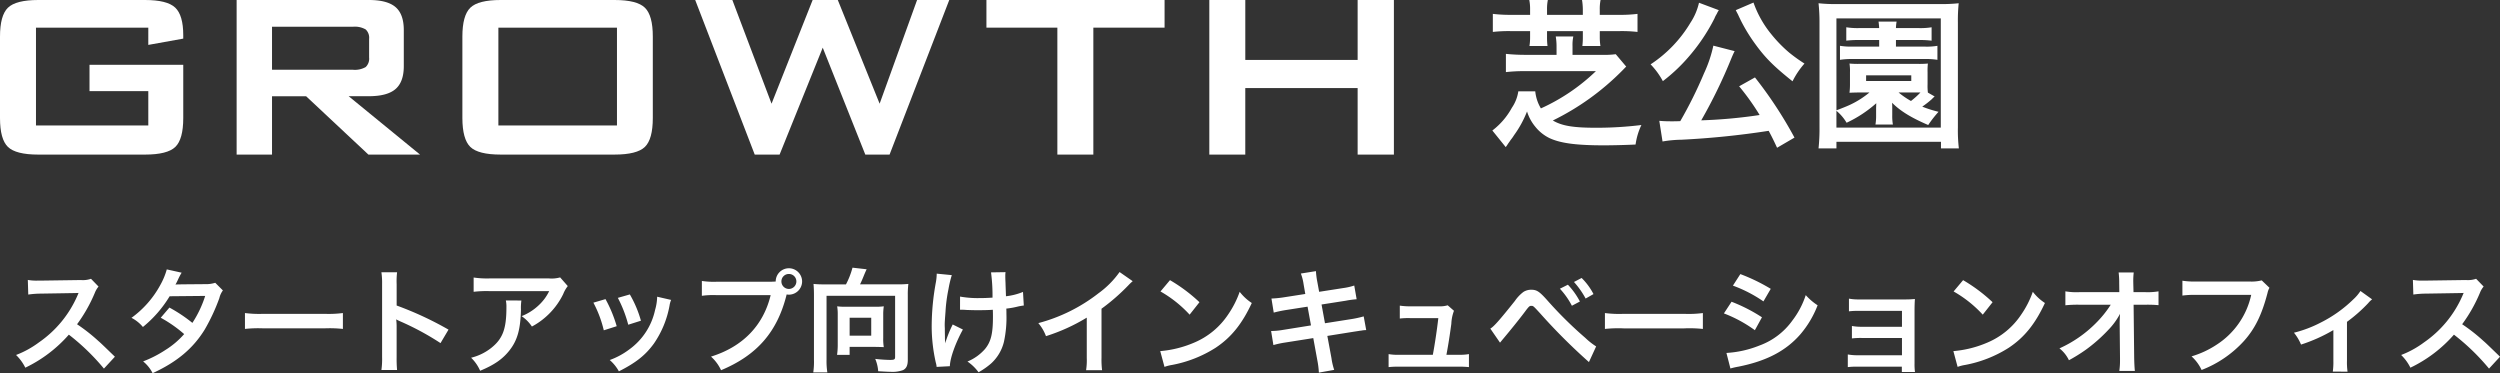
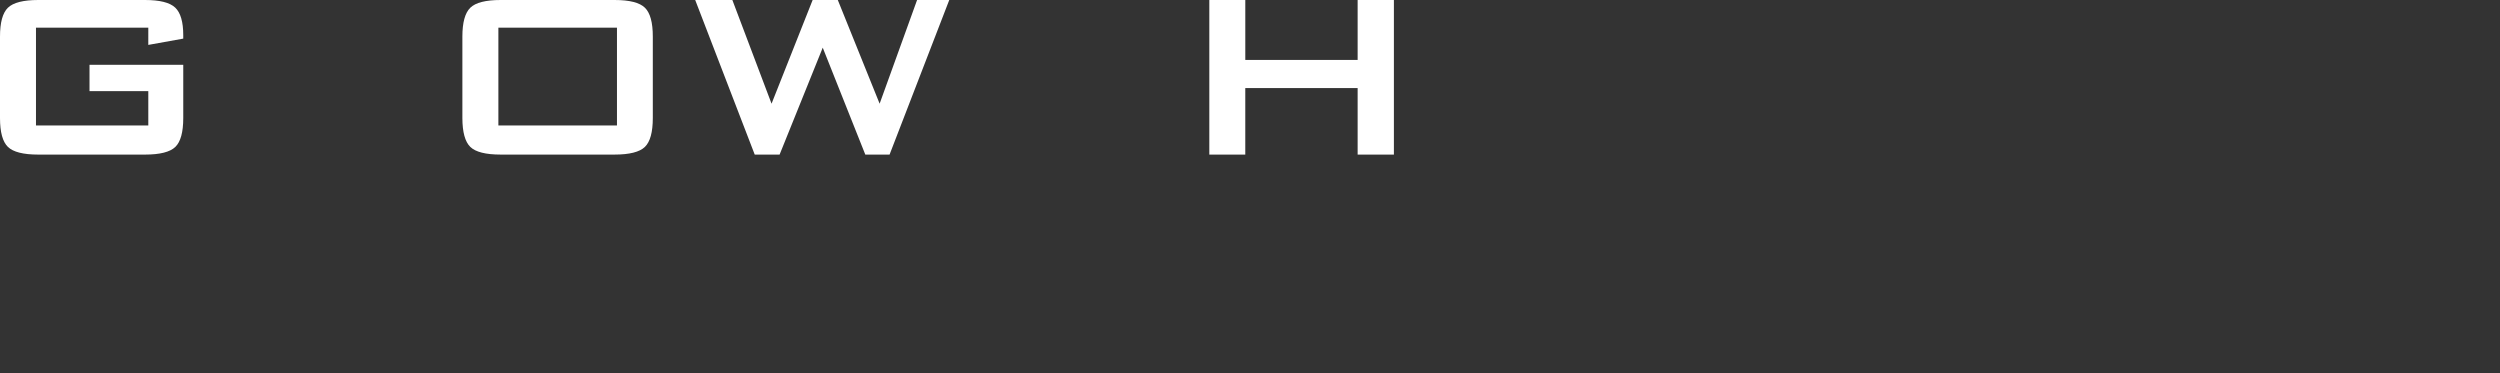
<svg xmlns="http://www.w3.org/2000/svg" width="568.761" height="84.898" viewBox="0 0 568.761 84.898">
  <rect x="0" y="0" width="568.761" height="84.898" fill="#333333" stroke="none" />
  <g id="main_ttl" transform="translate(2525.883 -243)">
-     <path id="パス_40448" data-name="パス 40448" d="M24.258-1.846c-3.146-3.042-3.146-3.042-3.8-3.614a40.3,40.3,0,0,0-4.81-3.77,34.434,34.434,0,0,0,4.056-7.176,5,5,0,0,1,.832-1.4l-1.716-1.768a5.632,5.632,0,0,1-2.314.286l-9.152.13H6.734a11.378,11.378,0,0,1-2.288-.156l.1,3.328A20.49,20.49,0,0,1,7.384-16.2c8.19-.13,8.19-.13,8.606-.156l-.286.676A25.061,25.061,0,0,1,6.968-5.1a21.466,21.466,0,0,1-5.2,2.86A10.43,10.43,0,0,1,3.874.65,30.9,30.9,0,0,0,13.78-6.864,49.981,49.981,0,0,1,21.762.858ZM47.086-18.668a6.825,6.825,0,0,1-2.288.312c-6.344.052-6.344.052-6.76.1a12.956,12.956,0,0,0,.624-1.248,13.7,13.7,0,0,1,.78-1.456l-3.38-.754A15.85,15.85,0,0,1,34.554-18.1a22.352,22.352,0,0,1-6.526,7.41,8.253,8.253,0,0,1,2.6,2.08A26.9,26.9,0,0,0,36.712-15.6l8.086-.078a24.841,24.841,0,0,1-2.912,6.136,33.842,33.842,0,0,0-5.226-3.484l-1.976,2.314a29.434,29.434,0,0,1,5.33,3.718A18.874,18.874,0,0,1,35.75-3.38a26.2,26.2,0,0,1-5.07,2.6A8.252,8.252,0,0,1,32.838,1.9c5.538-2.548,9.2-5.616,11.856-9.932a43.608,43.608,0,0,0,3.328-7.15,4.657,4.657,0,0,1,.806-1.742Zm6.76,10.5a28.543,28.543,0,0,1,4.238-.13H71.89a28.543,28.543,0,0,1,4.238.13v-3.614a25.533,25.533,0,0,1-4.212.182H58.058a25.533,25.533,0,0,1-4.212-.182ZM88.452,1.17a28.582,28.582,0,0,1-.1-2.886V-8.58a13.443,13.443,0,0,0-.1-1.768,8.4,8.4,0,0,0,.884.442,61.514,61.514,0,0,1,9.2,4.966l1.82-3.068a76.386,76.386,0,0,0-11.8-5.486V-18.33a17.429,17.429,0,0,1,.1-2.73H84.89a16.711,16.711,0,0,1,.156,2.652V-1.742A17.515,17.515,0,0,1,84.89,1.17Zm37.1-21.06a7.158,7.158,0,0,1-2.522.234H109.46a20.728,20.728,0,0,1-3.588-.208v3.25a24.992,24.992,0,0,1,3.536-.156h13.65a10.782,10.782,0,0,1-2.47,3.3,12.057,12.057,0,0,1-3.8,2.392,8.787,8.787,0,0,1,2.34,2.366,16.263,16.263,0,0,0,3.12-2.158,16.5,16.5,0,0,0,4-5.226,7.226,7.226,0,0,1,1.04-1.82ZM113.2-14.638a6.584,6.584,0,0,1,.13,1.56c0,4.914-.832,7.15-3.484,9.256a11.988,11.988,0,0,1-4.55,2.21,9.178,9.178,0,0,1,2.054,2.964C110.6,0,112.5-1.326,114.062-3.328c1.768-2.262,2.47-4.758,2.574-9.2a11.937,11.937,0,0,1,.1-2.106Zm19.916.494a26.012,26.012,0,0,1,2.366,6.292l2.938-.936a29.992,29.992,0,0,0-2.548-6.162Zm5.564-1.092a28.591,28.591,0,0,1,2.366,6.11l2.886-.91a25.541,25.541,0,0,0-2.522-5.98Zm8.944-.26a11.533,11.533,0,0,1-.468,2.99,14.95,14.95,0,0,1-5.9,9.022,16.866,16.866,0,0,1-4.42,2.392,9.444,9.444,0,0,1,2.08,2.574c3.848-1.95,6.006-3.64,7.93-6.266a22.194,22.194,0,0,0,3.588-8.658,5.473,5.473,0,0,1,.364-1.326ZM161.122-18.9a17.814,17.814,0,0,1-3.328-.182v3.38a18.732,18.732,0,0,1,3.276-.156h12.376c-1.664,6.916-6.37,11.752-13.572,13.988a9.568,9.568,0,0,1,2.288,3.094c8.216-3.432,12.818-8.736,14.924-17.238a3.553,3.553,0,0,0,.494.052A3.018,3.018,0,0,0,180.6-18.98a3.013,3.013,0,0,0-3.016-2.99,3,3,0,0,0-2.99,3.016c-.442.026-.754.052-1.534.052ZM177.58-20.67a1.692,1.692,0,0,1,1.716,1.69,1.714,1.714,0,0,1-1.716,1.716,1.709,1.709,0,0,1-1.69-1.716A1.687,1.687,0,0,1,177.58-20.67Zm8.086,2.366a21.9,21.9,0,0,1-2.47-.1c.078.962.1,1.638.1,2.574V-1.17a16.451,16.451,0,0,1-.156,2.886h3.2a16.3,16.3,0,0,1-.182-2.886V-15.7h15.6V-1.846c0,.624-.156.728-1.17.728a33.152,33.152,0,0,1-3.354-.234,8.675,8.675,0,0,1,.676,2.808c1.716.1,2.21.13,2.808.13a7.006,7.006,0,0,0,2.86-.39c.754-.39,1.066-1.092,1.066-2.34V-15.86a19.882,19.882,0,0,1,.13-2.548,23.213,23.213,0,0,1-2.522.1h-8.476c.338-.676.52-1.118.91-2.08.234-.572.468-1.092.6-1.352l-3.224-.364a17.848,17.848,0,0,1-1.482,3.8Zm13.39,6.968a11.823,11.823,0,0,1,.13-1.976,13.66,13.66,0,0,1-1.9.1h-6.864a12.882,12.882,0,0,1-1.846-.1,11.071,11.071,0,0,1,.13,1.9v6.968a15.7,15.7,0,0,1-.156,2.184h2.86v-1.82H197c.676,0,1.586.026,2.184.052a11.28,11.28,0,0,1-.13-2.08Zm-7.644.624h4.914V-6.63h-4.914Zm25.116-1.82h.39c.312,0,.416,0,1.17.052.676.026,1.638.052,2.366.052,1.3,0,2.652-.026,3.536-.1.026.858.026,1.092.026,1.638,0,3.848-.468,5.668-1.82,7.306a10.713,10.713,0,0,1-3.978,2.834A10.242,10.242,0,0,1,220.74,1.69a16.911,16.911,0,0,0,2.834-1.976,9.744,9.744,0,0,0,2.964-5.044,25.8,25.8,0,0,0,.546-6.214c0-.468,0-.7-.026-1.248a18.366,18.366,0,0,0,2.522-.442,12.667,12.667,0,0,1,1.456-.26l-.182-3.094a14.3,14.3,0,0,1-3.874.988c-.052-1.664-.1-2.652-.1-2.938-.052-1.17-.052-1.4-.052-1.664a5.669,5.669,0,0,1,.052-.884l-3.3.052a40.145,40.145,0,0,1,.338,5.746c-1.352.078-1.768.1-2.756.1a23.164,23.164,0,0,1-4.628-.338Zm-1.664,3.354a26.827,26.827,0,0,0-1.716,4.29c0-.416-.026-.572-.052-.988v-.468c-.026-1.274-.026-1.716-.026-2-.026-.416-.026-.728-.026-.806,0-.494.052-1.248.182-2.964a35.022,35.022,0,0,1,.676-5.122,25.117,25.117,0,0,1,.754-3.172l-3.432-.338a11.442,11.442,0,0,1-.182,1.924,55.883,55.883,0,0,0-.962,9.854,37.413,37.413,0,0,0,.936,8.45,4.237,4.237,0,0,1,.182.988l3.016-.156c.052-1.872,1.248-5.2,2.964-8.346Zm37.96-11.934a20.8,20.8,0,0,1-4.836,4.862,37.971,37.971,0,0,1-13.65,6.76,9.779,9.779,0,0,1,1.742,2.964,42.125,42.125,0,0,0,9.282-4.212v9.152a14.624,14.624,0,0,1-.156,2.808h3.64a19.668,19.668,0,0,1-.13-2.886v-11.1a45.976,45.976,0,0,0,6.136-5.356,10.71,10.71,0,0,1,.962-.91Zm9.308,4.42a27.3,27.3,0,0,1,6.63,5.278L271-14.248a36.822,36.822,0,0,0-6.708-5.018Zm.91,17.16a9.2,9.2,0,0,1,1.716-.442,28.084,28.084,0,0,0,9.906-3.9c3.562-2.366,6.032-5.434,8.242-10.192a11.211,11.211,0,0,1-2.756-2.548,21.71,21.71,0,0,1-2.652,5.2,17.371,17.371,0,0,1-7.722,6.37,24.774,24.774,0,0,1-7.7,1.924ZM295.074-16.12l-4.836.754a24.165,24.165,0,0,1-2.86.286l.52,3.2a27.733,27.733,0,0,1,2.86-.6l4.836-.754.78,4.264-6.318,1.014a16,16,0,0,1-2.756.26l.52,3.2a20.923,20.923,0,0,1,2.652-.572l6.422-1.014.936,5.122a19.678,19.678,0,0,1,.338,2.73l3.484-.624a14.689,14.689,0,0,1-.624-2.678l-.936-5.044,6.188-.988c.52-.078.858-.13,1.04-.156a2.02,2.02,0,0,1,.416-.052,6.236,6.236,0,0,1,1.2-.13l-.572-3.12a23.1,23.1,0,0,1-2.7.6l-6.11.962-.78-4.264,5.486-.858a22.074,22.074,0,0,1,2.5-.338l-.546-3.12a13.392,13.392,0,0,1-2.5.572l-5.486.858-.416-2.262a17.885,17.885,0,0,1-.312-2.444l-3.432.546a11.2,11.2,0,0,1,.624,2.444Zm32.11,13.832c.442-2.34.728-4.186,1.118-7.046a9.357,9.357,0,0,1,.6-2.964l-1.43-1.248a5.8,5.8,0,0,1-1.924.234h-6.578a14.863,14.863,0,0,1-2.392-.156v2.938a16.7,16.7,0,0,1,2.314-.1h6.448c-.26,2.366-.806,6.032-1.248,8.346h-7.67a11.743,11.743,0,0,1-2.392-.156V.52a19.322,19.322,0,0,1,2.392-.1h13.494a19.866,19.866,0,0,1,2.392.1V-2.444a11.592,11.592,0,0,1-2.392.156Zm12.194-2.756c.364-.442.468-.572.884-1.066,1.4-1.664,3.588-4.368,4.654-5.8s1.17-1.508,1.586-1.508c.442,0,.442,0,2.106,1.82a132.486,132.486,0,0,0,11,10.972l1.638-3.562a15.627,15.627,0,0,1-2.47-1.95,89.341,89.341,0,0,1-8.424-8.294c-1.976-2.236-2.574-2.652-3.874-2.652a3.306,3.306,0,0,0-1.768.494,8.8,8.8,0,0,0-1.95,2.054c-3.484,4.368-4.836,5.9-5.59,6.292ZM353-17.316a17.548,17.548,0,0,1,2.73,3.874l1.82-.962a16.849,16.849,0,0,0-2.73-3.822Zm7.644,1.222a14.393,14.393,0,0,0-2.7-3.666l-1.742.91a19.156,19.156,0,0,1,2.652,3.77Zm2.6,7.93a28.542,28.542,0,0,1,4.238-.13H381.29a28.542,28.542,0,0,1,4.238.13v-3.614a25.533,25.533,0,0,1-4.212.182H367.458a25.533,25.533,0,0,1-4.212-.182Zm29.12-9.854a30.525,30.525,0,0,1,6.942,3.588l1.664-2.86a41.692,41.692,0,0,0-6.916-3.354ZM390.312-11.7a30.41,30.41,0,0,1,7.046,3.822l1.612-2.938a36.756,36.756,0,0,0-6.916-3.536ZM391.794.832a16.791,16.791,0,0,1,1.82-.416c6.4-1.274,10.816-3.588,14.118-7.384a22.7,22.7,0,0,0,3.9-6.578,13.426,13.426,0,0,1-2.7-2.314,19.235,19.235,0,0,1-3.016,5.746,15.893,15.893,0,0,1-7.514,5.72,23.8,23.8,0,0,1-7.514,1.69Zm39-.416V1.638h2.99a13,13,0,0,1-.1-1.976V-12.246c0-1.144.026-1.794.078-2.73a22.717,22.717,0,0,1-2.418.1H421.1a11.858,11.858,0,0,1-2.34-.182v2.886a16.893,16.893,0,0,1,2.34-.1h9.724v3.614h-9.048a11.686,11.686,0,0,1-2.34-.182v2.834a16.415,16.415,0,0,1,2.34-.1h9.048v3.926h-9.984a11.858,11.858,0,0,1-2.34-.182V.52a16.415,16.415,0,0,1,2.34-.1Zm11.778-17.108a27.3,27.3,0,0,1,6.63,5.278l2.236-2.834a36.822,36.822,0,0,0-6.708-5.018Zm.91,17.16A9.2,9.2,0,0,1,445.2.026a28.084,28.084,0,0,0,9.906-3.9c3.562-2.366,6.032-5.434,8.242-10.192a11.211,11.211,0,0,1-2.756-2.548,21.71,21.71,0,0,1-2.652,5.2,17.371,17.371,0,0,1-7.722,6.37,24.774,24.774,0,0,1-7.7,1.924ZM480.35-9.36l.078,7.774v.468a16.554,16.554,0,0,1-.156,2.5h3.536c-.078-.728-.13-1.716-.156-2.99l-.13-12.064H486.2a26.735,26.735,0,0,1,2.99.1v-3.146a14.784,14.784,0,0,1-3.068.182H483.5l-.052-2.106V-18.8a16.681,16.681,0,0,1,.1-2.21h-3.432a18.744,18.744,0,0,1,.13,2.392l.026,2.08h-9A15.109,15.109,0,0,1,468-16.718v3.172a27.085,27.085,0,0,1,3.2-.13h7.124a24.735,24.735,0,0,1-3.484,4.29,27.67,27.67,0,0,1-8.19,5.642,7.532,7.532,0,0,1,2.158,2.7,37.664,37.664,0,0,0,3.848-2.392,35.794,35.794,0,0,0,5.122-4.524,15.751,15.751,0,0,0,2.652-3.64c-.026.416-.078,1.742-.078,1.872Zm32.318-9.854a9.5,9.5,0,0,1-2.782.26H497.952a18.314,18.314,0,0,1-3.328-.182v3.38a20.64,20.64,0,0,1,3.276-.156h12.376A18.015,18.015,0,0,1,502.4-4.576,21.153,21.153,0,0,1,496.7-1.924a9.568,9.568,0,0,1,2.288,3.094,25.315,25.315,0,0,0,9.672-6.63c2.5-2.808,4.03-5.928,5.33-10.894a3.91,3.91,0,0,1,.442-1.17ZM535.132-16.8a9.754,9.754,0,0,1-1.586,1.872,29.661,29.661,0,0,1-7.384,5.278A27.731,27.731,0,0,1,520-7.306a10.639,10.639,0,0,1,1.612,2.7,36.679,36.679,0,0,0,7.358-3.3V-.936a15.589,15.589,0,0,1-.13,2.47l3.354.026a15.357,15.357,0,0,1-.13-2.5v-8.84A34.793,34.793,0,0,0,536.9-14.04a5.068,5.068,0,0,1,.884-.858Zm31.746,14.95c-3.146-3.042-3.146-3.042-3.8-3.614a40.3,40.3,0,0,0-4.81-3.77,34.433,34.433,0,0,0,4.056-7.176,5,5,0,0,1,.832-1.4l-1.716-1.768a5.632,5.632,0,0,1-2.314.286l-9.152.13h-.624a11.379,11.379,0,0,1-2.288-.156l.1,3.328A20.49,20.49,0,0,1,550-16.2c8.19-.13,8.19-.13,8.606-.156l-.286.676A25.061,25.061,0,0,1,549.588-5.1a21.466,21.466,0,0,1-5.2,2.86A10.431,10.431,0,0,1,546.494.65,30.9,30.9,0,0,0,556.4-6.864,49.982,49.982,0,0,1,564.382.858Z" transform="translate(-2524 326)" fill="#fff" />
    <g id="logo_bk" transform="translate(-2525.883 243)">
      <g id="グループ_12329" data-name="グループ 12329" transform="translate(0 0)">
        <path id="パス_45" data-name="パス 45" d="M33.739,6.289H8.186V28.551H33.739V20.729H20.364V14.741H41.692v12.11q0,4.825-1.8,6.571T32.976,35.17H8.718Q3.6,35.17,1.8,33.422T0,26.851V8.323q0-4.8,1.8-6.56T8.718,0H32.974q5.057,0,6.886,1.731t1.831,6.255v.8l-7.953,1.431Z" transform="translate(0 0)" fill="#fff" />
-         <path id="パス_46" data-name="パス 46" d="M53.684,35.169V0H83.768q4.191,0,6.067,1.614t1.88,5.2v8.253q0,3.561-1.879,5.19t-6.072,1.632H79.171L95.408,35.169H83.663L69.489,21.894H61.736V35.169ZM80.136,6.088h-18.4V15.87h18.4a4.944,4.944,0,0,0,2.908-.616,2.628,2.628,0,0,0,.782-2.179V8.85A2.582,2.582,0,0,0,83.045,6.7a4.944,4.944,0,0,0-2.908-.616" transform="translate(0.15 0)" fill="#fff" />
        <path id="パス_47" data-name="パス 47" d="M104.9,8.317q0-4.791,1.8-6.554T113.628,0h25.886q5.123,0,6.919,1.763t1.791,6.554V26.851q0,4.823-1.8,6.571t-6.919,1.746h-25.88q-5.125,0-6.919-1.746T104.9,26.851V8.317Zm8.186,20.229h26.984V6.288h-26.98l0,22.259Z" transform="translate(0.293 0)" fill="#fff" />
        <path id="パス_48" data-name="パス 48" d="M171.263,35.17,157.721,0h8.452l8.917,23.59L184.438,0h5.724l9.516,23.59L208.2,0h7.32L201.94,35.17h-5.521l-9.683-24.323L176.921,35.17Z" transform="translate(0.441 0)" fill="#fff" />
-         <path id="パス_49" data-name="パス 49" d="M248.116,6.289v28.88H239.93V6.289H223.793V0H264.32V6.289h-16.2Z" transform="translate(0.625 0)" fill="#fff" />
        <path id="パス_50" data-name="パス 50" d="M274.358,35.17V0h8.186V13.639H308.1V0h8.251V35.17H308.1V20.028H282.541V35.17Z" transform="translate(0.767 0)" fill="#fff" />
-         <path id="パス_40185" data-name="パス 40185" d="M9.62-16.664H5.4a32.329,32.329,0,0,1-4.257-.22v4.11A32.048,32.048,0,0,1,5.4-12.957H9.62v1.395a12.309,12.309,0,0,1-.147,1.982h4.11a15.1,15.1,0,0,1-.11-2.018v-1.358H21.62v1.431a15.477,15.477,0,0,1-.11,1.945h4.11a12.941,12.941,0,0,1-.147-1.982v-1.395H29.8a32.048,32.048,0,0,1,4.257.183v-4.11a31.2,31.2,0,0,1-4.257.22h-4.33v-1.211a10.347,10.347,0,0,1,.183-2.165h-4.22a13.6,13.6,0,0,1,.183,2.165v1.211H13.473v-1.211a10.347,10.347,0,0,1,.183-2.165H9.436a10.565,10.565,0,0,1,.183,2.165Zm6.019,9.1H8.409a41.525,41.525,0,0,1-4.294-.22v4.147a37.38,37.38,0,0,1,4.257-.22H24.593A44.428,44.428,0,0,1,12.078,4.622,9.283,9.283,0,0,1,10.794.732H6.941A8.9,8.9,0,0,1,5.473,4.475,16.3,16.3,0,0,1,1.032,9.65l3.046,3.78a8.145,8.145,0,0,0,.477-.7c.22-.33.477-.661.661-.954a8.9,8.9,0,0,0,.734-1.028A24.125,24.125,0,0,0,8.922,5.319a10.1,10.1,0,0,0,1.835,3.413,9.372,9.372,0,0,0,3.266,2.642c2.5,1.174,6.092,1.651,12.4,1.651,1.835,0,4.918-.073,7.193-.183A15.2,15.2,0,0,1,34.942,8.4a83,83,0,0,1-10.349.624c-5.211,0-7.744-.44-9.8-1.651A58.1,58.1,0,0,0,30.5-3.892c.7-.7.7-.734.991-.991L29.107-7.709a18.94,18.94,0,0,1-2.973.147H19.271V-9.581a9.148,9.148,0,0,1,.183-2.165h-4a13.344,13.344,0,0,1,.183,2.2ZM69.769,11.264A94.128,94.128,0,0,0,60.778-2.424l-3.6,2.018a54.743,54.743,0,0,1,4.661,6.532A113.494,113.494,0,0,1,48.557,7.338,115.755,115.755,0,0,0,55.42-6.792c.367-.881.514-1.174.734-1.615L51.31-9.654a29.533,29.533,0,0,1-2.129,6.312A96.588,96.588,0,0,1,43.786,7.521c-1.028.037-1.248.037-2.092.037-1.028,0-1.872-.037-2.679-.11l.734,4.7a27.388,27.388,0,0,1,4.294-.4A191.046,191.046,0,0,0,63.9,9.723c.661,1.248.991,1.872,1.908,3.853ZM48.044-19.416A13.792,13.792,0,0,1,46.1-14.865,29.232,29.232,0,0,1,37.034-5.4,17.082,17.082,0,0,1,39.823-1.58a38.306,38.306,0,0,0,5.652-5.285,42.728,42.728,0,0,0,6.092-8.991,5.662,5.662,0,0,1,.477-.954,3.226,3.226,0,0,0,.184-.367,5.365,5.365,0,0,1,.33-.55Zm8.367,1.688.294.587a6.451,6.451,0,0,1,.367.734c.183.4.33.661.4.844a38.035,38.035,0,0,0,3.376,5.542c2.312,3.193,4.294,5.138,8.477,8.477a18.513,18.513,0,0,1,2.716-4.037,35.79,35.79,0,0,1-3.486-2.5,30.4,30.4,0,0,1-4.037-4.147,23.713,23.713,0,0,1-4.074-7.23Zm32.626,6.789v1.5H83.055a15.212,15.212,0,0,1-2.936-.183v3.193a17.058,17.058,0,0,1,2.863-.183H99.5a15.9,15.9,0,0,1,2.789.183V-9.617a14.6,14.6,0,0,1-2.863.183H92.853v-1.5h5.175a20.909,20.909,0,0,1,2.936.147v-3.046a15.682,15.682,0,0,1-2.936.183H92.853A9.612,9.612,0,0,1,93-15.122H88.89c.073.477.11.881.147,1.468h-4.4a16.239,16.239,0,0,1-3.083-.183v3.046a23.751,23.751,0,0,1,3.046-.147Zm18.129,24.662a35.492,35.492,0,0,1-.22-4.771V-14.9a37.509,37.509,0,0,1,.183-4.4,35.149,35.149,0,0,1-4.294.183h-23.3a34.785,34.785,0,0,1-4.294-.183,40.606,40.606,0,0,1,.22,4.4V8.916a42.325,42.325,0,0,1-.22,4.808h4.074v-1.5h23.781v1.5ZM79.311-15.856h23.744V8.989H79.311V5.172a10.121,10.121,0,0,1,2.312,2.716,27.975,27.975,0,0,0,6.753-4.441c0,.294-.037.954-.037,1.174V6.2a11.926,11.926,0,0,1-.147,2.092h3.964A11.4,11.4,0,0,1,92.009,6.2V4.622c0-.624,0-.624-.037-1.284,1.872,1.872,4.294,3.376,8.221,5.064a26.054,26.054,0,0,1,2.349-3.009,26.587,26.587,0,0,1-3.707-1.174A20.607,20.607,0,0,0,101,2.53a7.147,7.147,0,0,1,.661-.624l-1.541-.881a12.842,12.842,0,0,1-.073-1.945V-3.6a14.24,14.24,0,0,1,.073-1.982,20.449,20.449,0,0,1-2.422.073H84.706a20.789,20.789,0,0,1-2.422-.073,11.113,11.113,0,0,1,.11,1.982V-.92a15.273,15.273,0,0,1-.11,1.982c.771-.037.771-.037,2.422-.073h2.129A20.222,20.222,0,0,1,82.614,3.7c-.661.33-1.762.771-3.3,1.358ZM97.7.989h.734a17.871,17.871,0,0,1-2.165,1.945A18.548,18.548,0,0,1,93.44.989ZM86.064-2.9H96.34v1.284H86.064Z" transform="translate(338.484 20.04)" fill="#fff" />
      </g>
    </g>
  </g>
</svg>